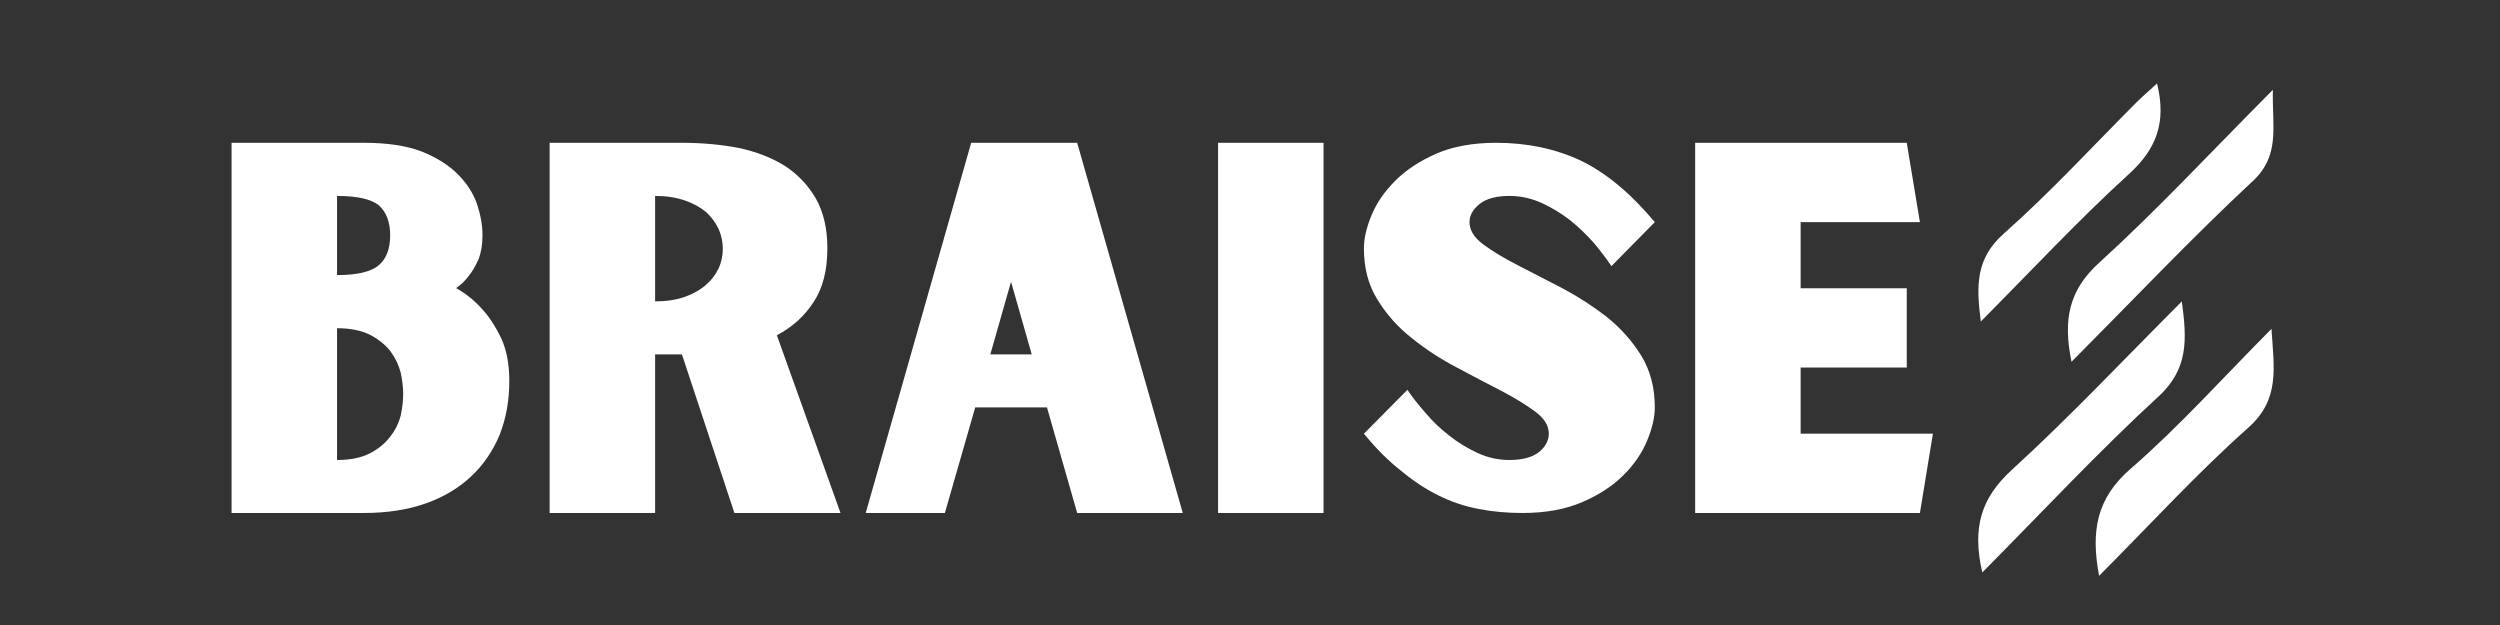
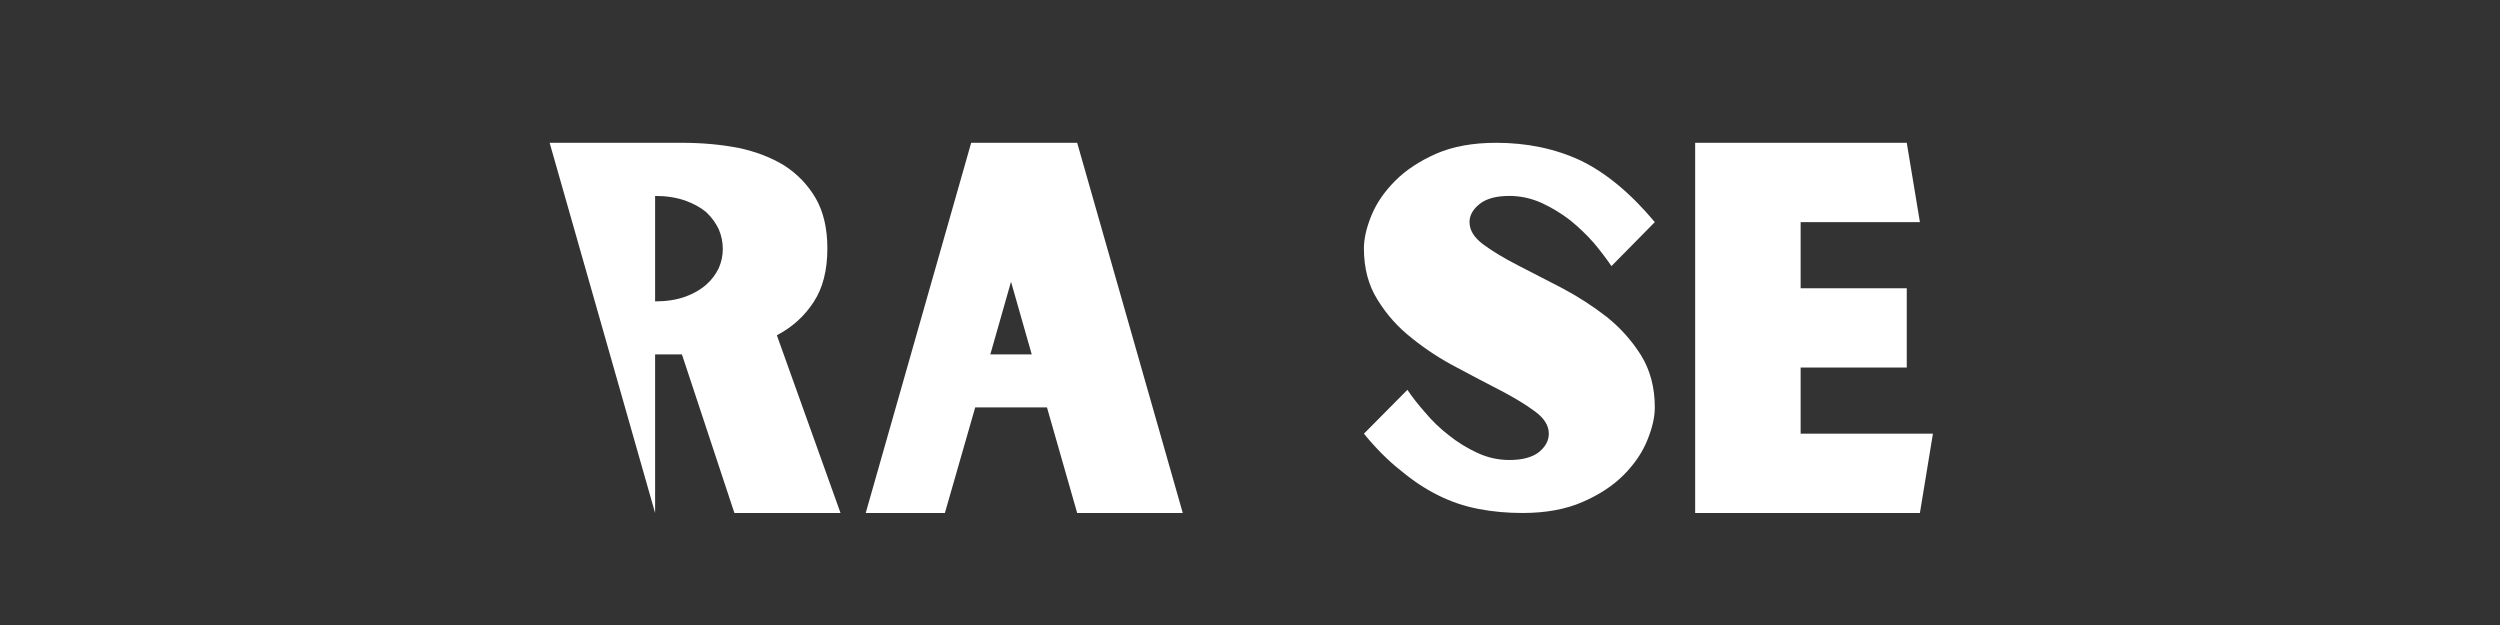
<svg xmlns="http://www.w3.org/2000/svg" width="400" zoomAndPan="magnify" viewBox="0 0 300 75" height="100" preserveAspectRatio="xMidYMid meet" version="1.2">
  <rect x="0" y="0" width="300" height="75" fill="#333333" stroke="none" />
  <defs>
    <clipPath id="1825c91a54">
-       <path d="M 237 10.012 L 273 10.012 L 273 69.543 L 237 69.543 Z M 237 10.012 " />
-     </clipPath>
+       </clipPath>
  </defs>
  <g id="2a230f2919">
    <g style="fill:#ffffff;fill-opacity:1;">
      <g transform="translate(24.757, 61.558)">
-         <path style="stroke:none" d="M 30 -26.969 C 31.164 -26.32 32.211 -25.473 33.141 -24.422 C 33.953 -23.535 34.703 -22.383 35.391 -20.969 C 36.035 -19.551 36.359 -17.852 36.359 -15.875 C 36.359 -13.488 35.973 -11.328 35.203 -9.391 C 34.398 -7.453 33.27 -5.797 31.812 -4.422 C 30.312 -3.004 28.492 -1.914 26.359 -1.156 C 24.18 -0.383 21.695 0 18.906 0 L 3.031 0 L 3.031 -44.422 L 18.906 -44.422 C 21.695 -44.422 24 -44.078 25.812 -43.391 C 27.633 -42.66 29.086 -41.75 30.172 -40.656 C 31.266 -39.562 32.035 -38.367 32.484 -37.078 C 32.922 -35.742 33.141 -34.492 33.141 -33.328 C 33.141 -32.191 32.977 -31.223 32.656 -30.422 C 32.289 -29.609 31.91 -28.961 31.516 -28.484 C 31.109 -27.953 30.742 -27.566 30.422 -27.328 C 30.098 -27.086 29.957 -26.969 30 -26.969 Z M 22.062 -33.328 C 22.062 -34.898 21.613 -36.094 20.719 -36.906 C 19.789 -37.664 18.113 -38.047 15.688 -38.047 L 15.688 -28.547 C 18.113 -28.547 19.789 -28.945 20.719 -29.75 C 21.613 -30.52 22.062 -31.711 22.062 -33.328 Z M 15.688 -6.359 C 17.27 -6.359 18.582 -6.625 19.625 -7.156 C 20.633 -7.676 21.445 -8.344 22.062 -9.156 C 22.664 -9.914 23.086 -10.758 23.328 -11.688 C 23.523 -12.625 23.625 -13.492 23.625 -14.297 C 23.625 -15.066 23.523 -15.914 23.328 -16.844 C 23.086 -17.77 22.664 -18.641 22.062 -19.453 C 21.445 -20.223 20.633 -20.867 19.625 -21.391 C 18.582 -21.91 17.27 -22.172 15.688 -22.172 Z M 15.688 -6.359 " />
-       </g>
+         </g>
    </g>
    <g style="fill:#ffffff;fill-opacity:1;">
      <g transform="translate(62.925, 61.558)">
-         <path style="stroke:none" d="M 37.938 0 L 25.203 0 L 18.906 -19.031 L 15.688 -19.031 L 15.688 0 L 3.031 0 L 3.031 -44.422 L 18.906 -44.422 C 21.289 -44.422 23.551 -44.219 25.688 -43.812 C 27.789 -43.363 29.629 -42.656 31.203 -41.688 C 32.773 -40.676 34.031 -39.363 34.969 -37.75 C 35.895 -36.133 36.359 -34.133 36.359 -31.75 C 36.359 -29.125 35.812 -26.984 34.719 -25.328 C 33.625 -23.629 32.148 -22.297 30.297 -21.328 Z M 15.688 -25.391 C 17.02 -25.391 18.211 -25.57 19.266 -25.938 C 20.273 -26.301 21.125 -26.785 21.812 -27.391 C 22.457 -27.953 22.961 -28.617 23.328 -29.391 C 23.648 -30.117 23.812 -30.883 23.812 -31.688 C 23.812 -32.5 23.648 -33.285 23.328 -34.047 C 22.961 -34.816 22.457 -35.504 21.812 -36.109 C 21.125 -36.68 20.273 -37.145 19.266 -37.5 C 18.211 -37.863 17.02 -38.047 15.688 -38.047 Z M 15.688 -25.391 " />
+         <path style="stroke:none" d="M 37.938 0 L 25.203 0 L 18.906 -19.031 L 15.688 -19.031 L 15.688 0 L 3.031 -44.422 L 18.906 -44.422 C 21.289 -44.422 23.551 -44.219 25.688 -43.812 C 27.789 -43.363 29.629 -42.656 31.203 -41.688 C 32.773 -40.676 34.031 -39.363 34.969 -37.75 C 35.895 -36.133 36.359 -34.133 36.359 -31.75 C 36.359 -29.125 35.812 -26.984 34.719 -25.328 C 33.625 -23.629 32.148 -22.297 30.297 -21.328 Z M 15.688 -25.391 C 17.02 -25.391 18.211 -25.57 19.266 -25.938 C 20.273 -26.301 21.125 -26.785 21.812 -27.391 C 22.457 -27.953 22.961 -28.617 23.328 -29.391 C 23.648 -30.117 23.812 -30.883 23.812 -31.688 C 23.812 -32.5 23.648 -33.285 23.328 -34.047 C 22.961 -34.816 22.457 -35.504 21.812 -36.109 C 21.125 -36.68 20.273 -37.145 19.266 -37.5 C 18.211 -37.863 17.02 -38.047 15.688 -38.047 Z M 15.688 -25.391 " />
      </g>
    </g>
    <g style="fill:#ffffff;fill-opacity:1;">
      <g transform="translate(102.667, 61.558)">
        <path style="stroke:none" d="M 22.969 -12.672 L 14.359 -12.672 L 10.719 0 L 1.219 0 L 13.875 -44.422 L 26.594 -44.422 L 39.266 0 L 26.594 0 Z M 21.141 -19.031 L 18.656 -27.75 L 16.172 -19.031 Z M 21.141 -19.031 " />
      </g>
    </g>
    <g style="fill:#ffffff;fill-opacity:1;">
      <g transform="translate(143.137, 61.558)">
-         <path style="stroke:none" d="M 3.031 -44.422 L 15.688 -44.422 L 15.688 0 L 3.031 0 Z M 3.031 -44.422 " />
-       </g>
+         </g>
    </g>
    <g style="fill:#ffffff;fill-opacity:1;">
      <g transform="translate(161.858, 61.558)">
        <path style="stroke:none" d="M 24 -9.516 C 24 -10.484 23.453 -11.367 22.359 -12.172 C 21.266 -12.984 19.91 -13.812 18.297 -14.656 C 16.641 -15.508 14.863 -16.441 12.969 -17.453 C 11.031 -18.461 9.234 -19.633 7.578 -20.969 C 5.922 -22.258 4.547 -23.797 3.453 -25.578 C 2.359 -27.305 1.812 -29.363 1.812 -31.75 C 1.812 -32.926 2.117 -34.258 2.734 -35.75 C 3.336 -37.207 4.285 -38.582 5.578 -39.875 C 6.867 -41.164 8.523 -42.254 10.547 -43.141 C 12.523 -43.992 14.906 -44.422 17.688 -44.422 C 21.406 -44.422 24.781 -43.711 27.812 -42.297 C 30.844 -40.836 33.812 -38.375 36.719 -34.906 L 31.516 -29.625 C 30.941 -30.477 30.234 -31.41 29.391 -32.422 C 28.535 -33.391 27.586 -34.297 26.547 -35.141 C 25.492 -35.953 24.359 -36.641 23.141 -37.203 C 21.891 -37.766 20.598 -38.047 19.266 -38.047 C 17.691 -38.047 16.5 -37.723 15.688 -37.078 C 14.883 -36.43 14.484 -35.707 14.484 -34.906 C 14.484 -33.938 15.031 -33.047 16.125 -32.234 C 17.207 -31.43 18.578 -30.602 20.234 -29.75 C 21.891 -28.906 23.688 -27.977 25.625 -26.969 C 27.531 -25.957 29.312 -24.805 30.969 -23.516 C 32.625 -22.18 33.992 -20.645 35.078 -18.906 C 36.172 -17.125 36.719 -15.047 36.719 -12.672 C 36.719 -11.492 36.414 -10.176 35.812 -8.719 C 35.207 -7.227 34.258 -5.836 32.969 -4.547 C 31.676 -3.254 30.039 -2.18 28.062 -1.328 C 26.039 -0.441 23.633 0 20.844 0 C 18.988 0 17.234 -0.16 15.578 -0.484 C 13.879 -0.805 12.258 -1.352 10.719 -2.125 C 9.188 -2.883 7.691 -3.875 6.234 -5.094 C 4.742 -6.258 3.27 -7.734 1.812 -9.516 L 7.031 -14.781 C 7.594 -13.938 8.301 -13.031 9.156 -12.062 C 10 -11.051 10.945 -10.141 12 -9.328 C 13.051 -8.484 14.203 -7.773 15.453 -7.203 C 16.66 -6.641 17.93 -6.359 19.266 -6.359 C 20.836 -6.359 22.031 -6.68 22.844 -7.328 C 23.613 -7.973 24 -8.703 24 -9.516 Z M 24 -9.516 " />
      </g>
    </g>
    <g style="fill:#ffffff;fill-opacity:1;">
      <g transform="translate(200.389, 61.558)">
        <path style="stroke:none" d="M 31.562 -9.516 L 30 0 L 3.031 0 L 3.031 -44.422 L 28.422 -44.422 L 30 -34.906 L 15.688 -34.906 L 15.688 -26.969 L 28.422 -26.969 L 28.422 -17.453 L 15.688 -17.453 L 15.688 -9.516 Z M 31.562 -9.516 " />
      </g>
    </g>
    <g clip-rule="nonzero" clip-path="url(#1825c91a54)">
-       <path style=" stroke:none;fill-rule:nonzero;fill:#ffffff;fill-opacity:1;" d="M 251.891 69.109 C 250.875 63.672 251.609 59.773 255.676 56.25 C 261.488 51.203 266.668 45.41 272.578 39.465 C 272.871 44.184 273.629 47.918 269.785 51.332 C 263.641 56.793 258.062 62.914 251.891 69.098 Z M 258.996 47.609 C 262.625 44.266 262.434 40.766 261.82 36.168 C 254.777 43.215 248.336 50.066 241.41 56.391 C 237.77 59.727 236.621 63.258 237.875 68.695 C 245.145 61.367 251.809 54.203 258.984 47.609 Z M 270.285 21.785 C 273.664 18.629 272.648 15.344 272.742 10.781 C 265.285 18.273 258.855 25.199 251.891 31.535 C 248.254 34.844 247.543 38.367 248.582 43.414 C 256.055 35.91 262.957 28.605 270.285 21.773 Z M 256.359 12.305 C 251.09 17.578 246.031 23.098 240.465 28.023 C 237.129 30.98 237.117 34.172 237.699 38.578 C 243.867 32.375 249.434 26.383 255.461 20.898 C 258.77 17.883 260 14.703 258.844 10.012 C 257.859 10.922 257.082 11.586 256.359 12.305 Z M 256.359 12.305 " />
-     </g>
+       </g>
  </g>
</svg>